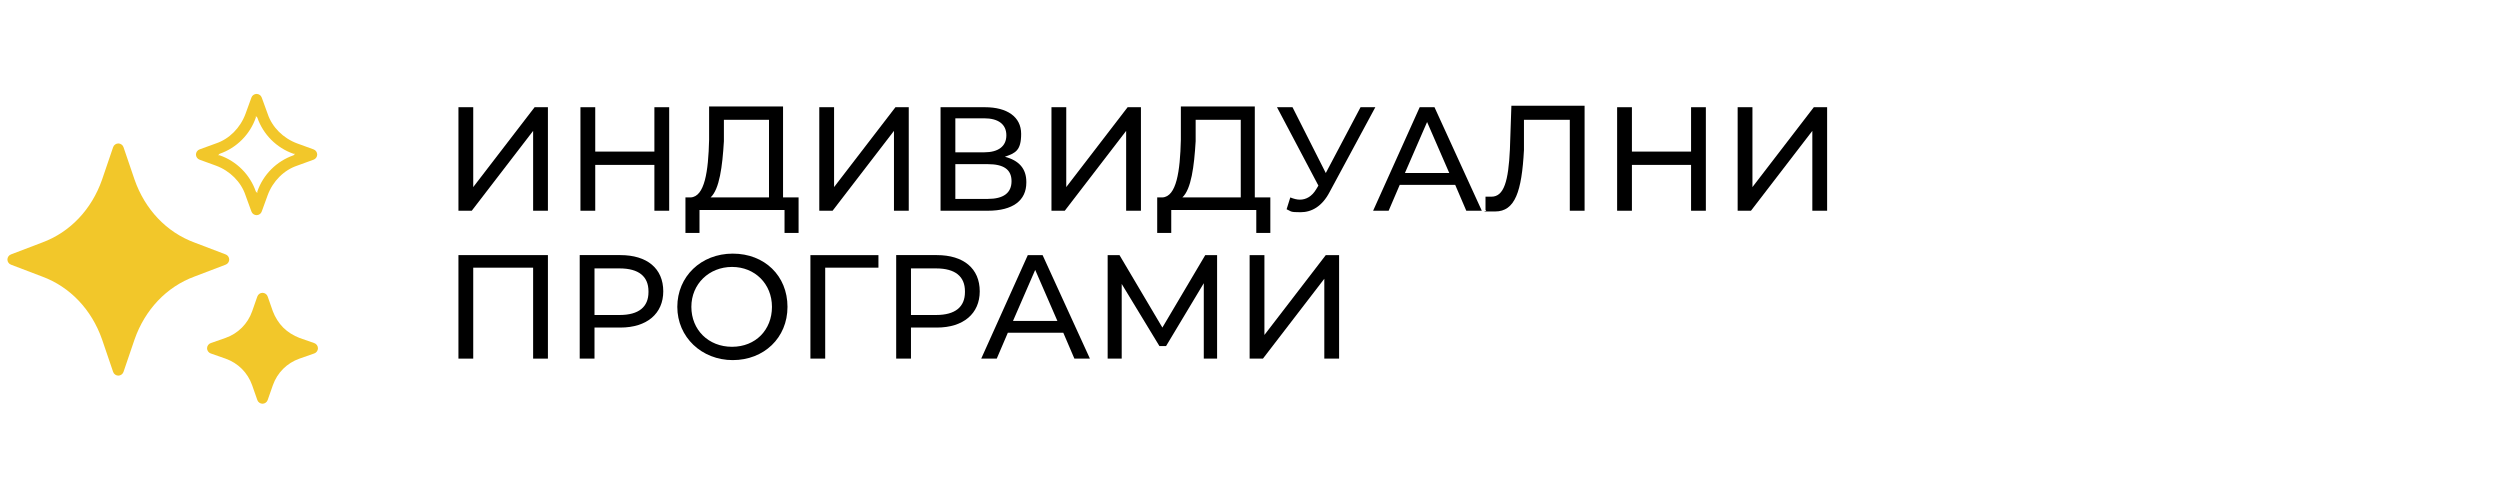
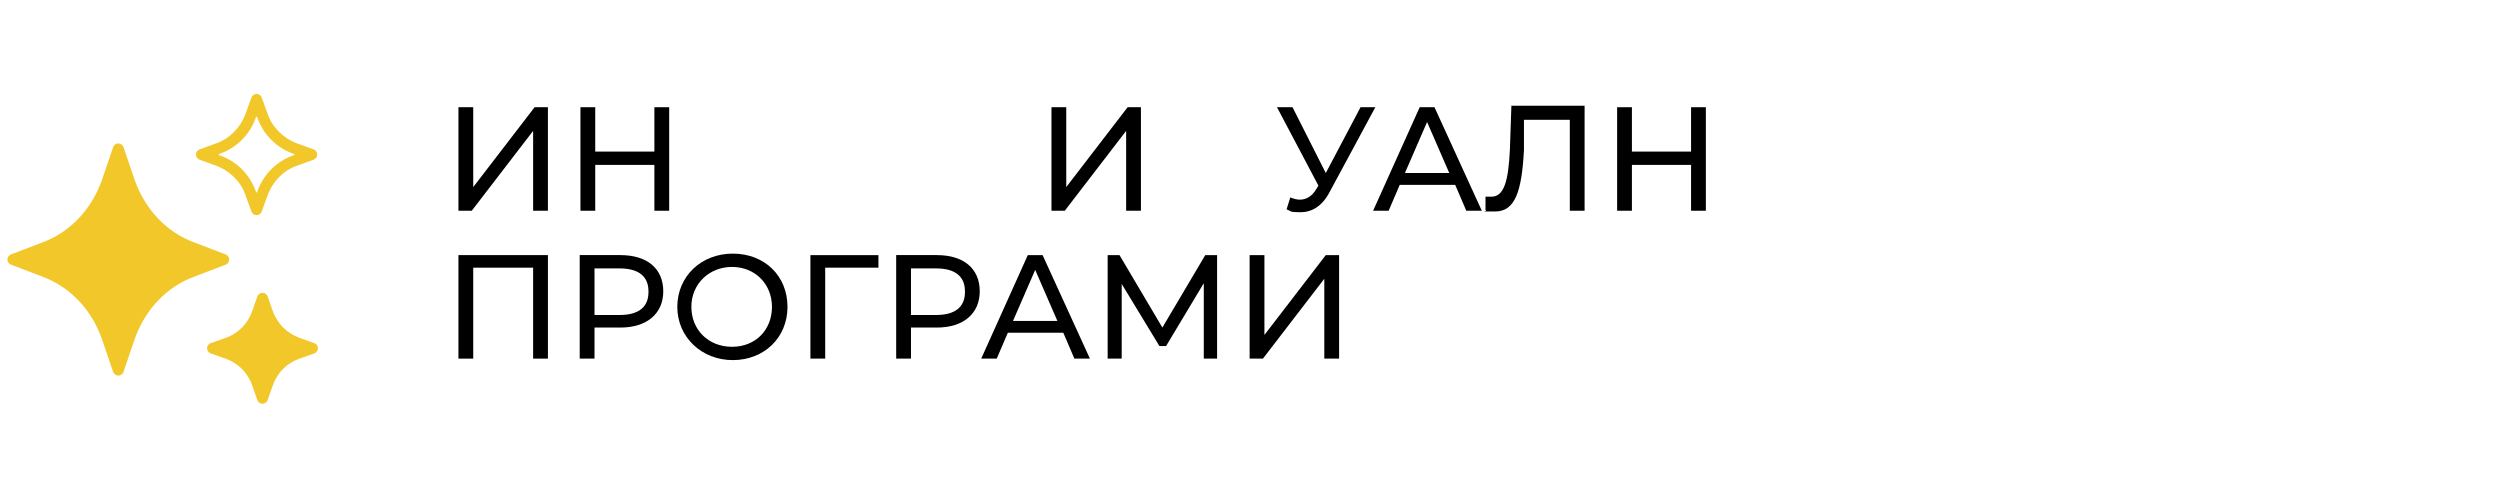
<svg xmlns="http://www.w3.org/2000/svg" id="Layer_1" data-name="Layer 1" width="338.1" height="65.1" version="1.1" viewBox="0 0 338.1 65.1">
  <defs>
    <style>
      .cls-1 {
        fill: #000;
      }

      .cls-1, .cls-2 {
        stroke-width: 0px;
      }

      .cls-2 {
        fill: #f2c72a;
      }
    </style>
  </defs>
  <g>
    <path class="cls-1" d="M62,14.5h2v10.8l8.3-10.8h1.8v14h-2v-10.8l-8.3,10.8h-1.8v-14Z" />
    <path class="cls-1" d="M90.5,14.5v14h-2v-6.2h-8v6.2h-2v-14h2v6h8v-6h2Z" />
-     <path class="cls-1" d="M108,26.7v4.8h-1.9v-3.1h-11.5v3.1h-1.9v-4.8h.7c1.9-.1,2.4-3.5,2.5-7.8v-4.5h10v12.3h2.1ZM96.1,26.7h7.9v-10.5h-6.1v2.9c-.2,3.4-.6,6.5-1.8,7.6Z" />
-     <path class="cls-1" d="M110.8,14.5h2v10.8l8.3-10.8h1.8v14h-2v-10.8l-8.3,10.8h-1.8v-14Z" />
-     <path class="cls-1" d="M138.8,24.7c0,2.4-1.8,3.8-5.2,3.8h-6.4v-14h6c3,0,4.9,1.3,4.9,3.6s-.8,2.6-2.2,3.1c1.9.5,2.9,1.6,2.9,3.4ZM129.2,20.6h3.9c1.9,0,3-.8,3-2.3s-1.1-2.3-3-2.3h-3.9v4.6ZM136.8,24.5c0-1.6-1.1-2.3-3.2-2.3h-4.4v4.7h4.4c2.1,0,3.2-.8,3.2-2.4Z" />
    <path class="cls-1" d="M142.2,14.5h2v10.8l8.3-10.8h1.8v14h-2v-10.8l-8.3,10.8h-1.8v-14Z" />
-     <path class="cls-1" d="M171.8,26.7v4.8h-1.9v-3.1h-11.5v3.1h-1.9v-4.8h.7c1.9-.1,2.4-3.5,2.5-7.8v-4.5h10v12.3h2.1ZM159.9,26.7h7.9v-10.5h-6.1v2.9c-.2,3.4-.6,6.5-1.8,7.6Z" />
    <path class="cls-1" d="M186,14.5l-6.2,11.5c-1,1.9-2.4,2.7-3.9,2.7s-1.2-.1-1.9-.4l.5-1.6c.5.2.9.3,1.3.3.8,0,1.6-.4,2.2-1.4l.3-.5-5.6-10.6h2.1l4.5,8.9,4.7-8.9h2Z" />
    <path class="cls-1" d="M196.7,25h-7.4l-1.5,3.5h-2.1l6.3-14h2l6.4,14h-2.1l-1.5-3.5ZM196,23.4l-3-6.9-3,6.9h6Z" />
    <path class="cls-1" d="M214.3,14.5v14h-2v-12.3h-6.2v4.1c-.3,5.6-1.2,8.3-3.9,8.3s-.8,0-1.3-.2v-1.8c.4,0,.6,0,.8,0,1.7,0,2.3-2.1,2.5-6.4l.2-5.9h9.9Z" />
    <path class="cls-1" d="M230.7,14.5v14h-2v-6.2h-8v6.2h-2v-14h2v6h8v-6h2Z" />
-     <path class="cls-1" d="M235,14.5h2v10.8l8.3-10.8h1.8v14h-2v-10.8l-8.3,10.8h-1.8v-14Z" />
    <path class="cls-1" d="M74.1,34.5v14h-2v-12.3h-8.1v12.3h-2v-14h12.1Z" />
    <path class="cls-1" d="M89.7,39.4c0,3-2.2,4.9-5.8,4.9h-3.5v4.2h-2v-14h5.5c3.6,0,5.8,1.8,5.8,4.9ZM87.7,39.4c0-2-1.3-3.1-3.9-3.1h-3.4v6.3h3.4c2.6,0,3.9-1.1,3.9-3.1Z" />
    <path class="cls-1" d="M91.6,41.5c0-4.1,3.2-7.2,7.5-7.2s7.4,3,7.4,7.2-3.2,7.2-7.4,7.2-7.5-3.1-7.5-7.2ZM104.4,41.5c0-3.1-2.3-5.4-5.4-5.4s-5.5,2.3-5.5,5.4,2.3,5.4,5.5,5.4,5.4-2.3,5.4-5.4Z" />
    <path class="cls-1" d="M118.8,36.2h-7.2v12.3s-2,0-2,0v-14h9.2v1.7Z" />
    <path class="cls-1" d="M132.5,39.4c0,3-2.2,4.9-5.8,4.9h-3.5v4.2h-2v-14h5.5c3.6,0,5.8,1.8,5.8,4.9ZM130.5,39.4c0-2-1.3-3.1-3.9-3.1h-3.4v6.3h3.4c2.6,0,3.9-1.1,3.9-3.1Z" />
    <path class="cls-1" d="M143.7,45h-7.4l-1.5,3.5h-2.1l6.3-14h2l6.4,14h-2.1l-1.5-3.5ZM143,43.4l-3-6.9-3,6.9h6Z" />
    <path class="cls-1" d="M162.8,48.5v-10.2s-5.1,8.5-5.1,8.5h-.9l-5.1-8.4v10.1h-1.9v-14h1.6l5.8,9.8,5.8-9.8h1.6v14s-1.9,0-1.9,0Z" />
    <path class="cls-1" d="M169,34.5h2v10.8l8.3-10.8h1.8v14h-2v-10.8l-8.3,10.8h-1.8v-14Z" />
  </g>
  <path class="cls-2" d="M31,35.1c0-.3-.2-.6-.5-.7l-4.2-1.6c-3.8-1.4-6.7-4.5-8.1-8.5l-1.5-4.4c-.1-.3-.4-.5-.7-.5s-.6.2-.7.5l-1.5,4.4c-1.4,4-4.3,7.1-8.1,8.5l-4.2,1.6c-.3.1-.5.4-.5.7s.2.6.5.7l4.2,1.6c3.8,1.4,6.7,4.5,8.1,8.5l1.5,4.4c.1.3.4.5.7.5s.6-.2.7-.5l1.5-4.4c1.4-4,4.3-7.1,8.1-8.5l4.2-1.6c.3-.1.5-.4.5-.7Z" />
  <path class="cls-2" d="M27,21.6l2.2.8c1.9.7,3.4,2.2,4,4l.8,2.2c.1.3.4.5.7.5s.6-.2.7-.5l.8-2.2c.7-1.9,2.2-3.4,4-4l2.2-.8c.3-.1.5-.4.5-.7s-.2-.6-.5-.7l-2.2-.8c-1.9-.7-3.4-2.2-4-4l-.8-2.2c-.1-.3-.4-.5-.7-.5s-.6.2-.7.5l-.8,2.2c-.7,1.9-2.2,3.4-4,4l-2.2.8c-.3.1-.5.4-.5.7s.2.6.5.7ZM29.7,20.8c2.3-.8,4.1-2.6,4.9-4.9v-.2c0,0,.2.2.2.2.8,2.3,2.6,4.1,4.9,4.9h.2c0,0-.2.2-.2.2-2.3.8-4.1,2.6-4.9,4.9v.2c0,0-.2-.2-.2-.2-.8-2.3-2.6-4.1-4.9-4.9h-.2c0,0,.2-.2.2-.2Z" />
  <path class="cls-2" d="M42.5,46.4l-2-.7c-.8-.3-1.6-.8-2.2-1.4s-1.1-1.4-1.4-2.2l-.7-2c-.1-.3-.4-.5-.7-.5s-.6.2-.7.5l-.7,2c-.6,1.7-1.9,3-3.6,3.6l-2,.7c-.3.1-.5.4-.5.7s.2.6.5.7l2,.7c1.7.6,3,1.9,3.6,3.6l.7,2c.1.3.4.5.7.5s.6-.2.7-.5l.7-2c.6-1.7,1.9-3,3.6-3.6l2-.7c.3-.1.5-.4.5-.7s-.2-.6-.5-.7Z" />
</svg>